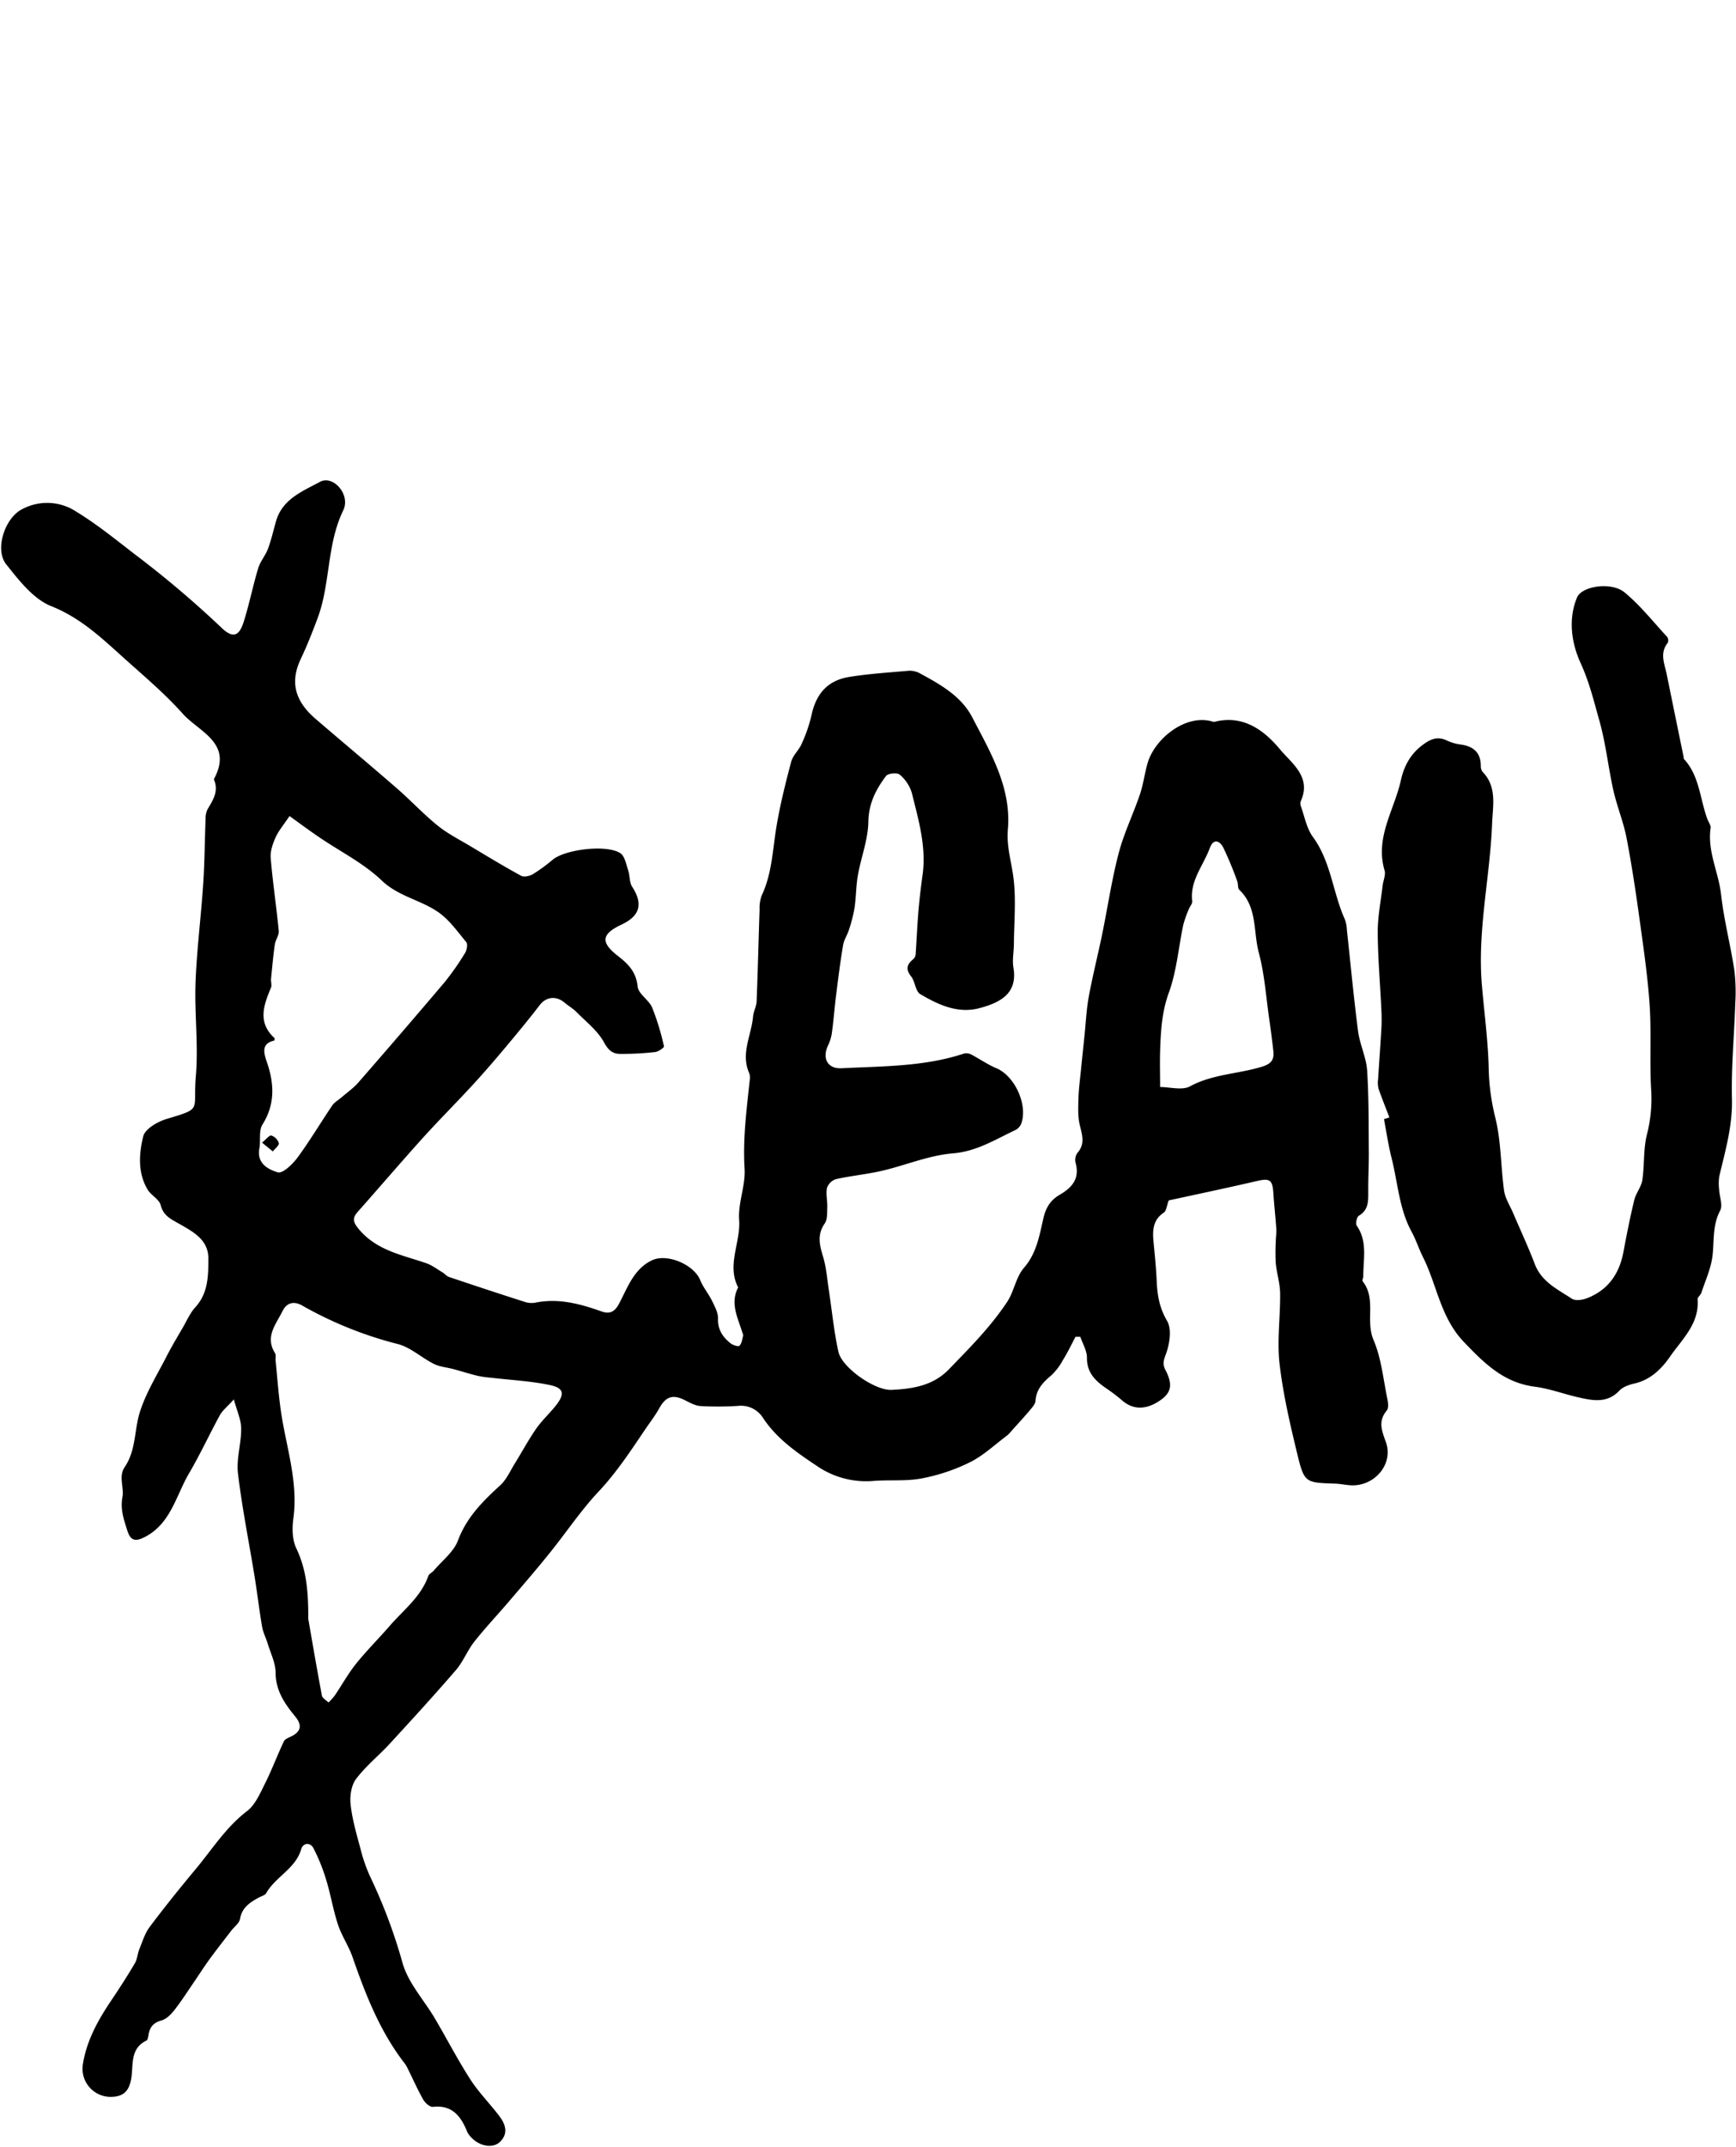
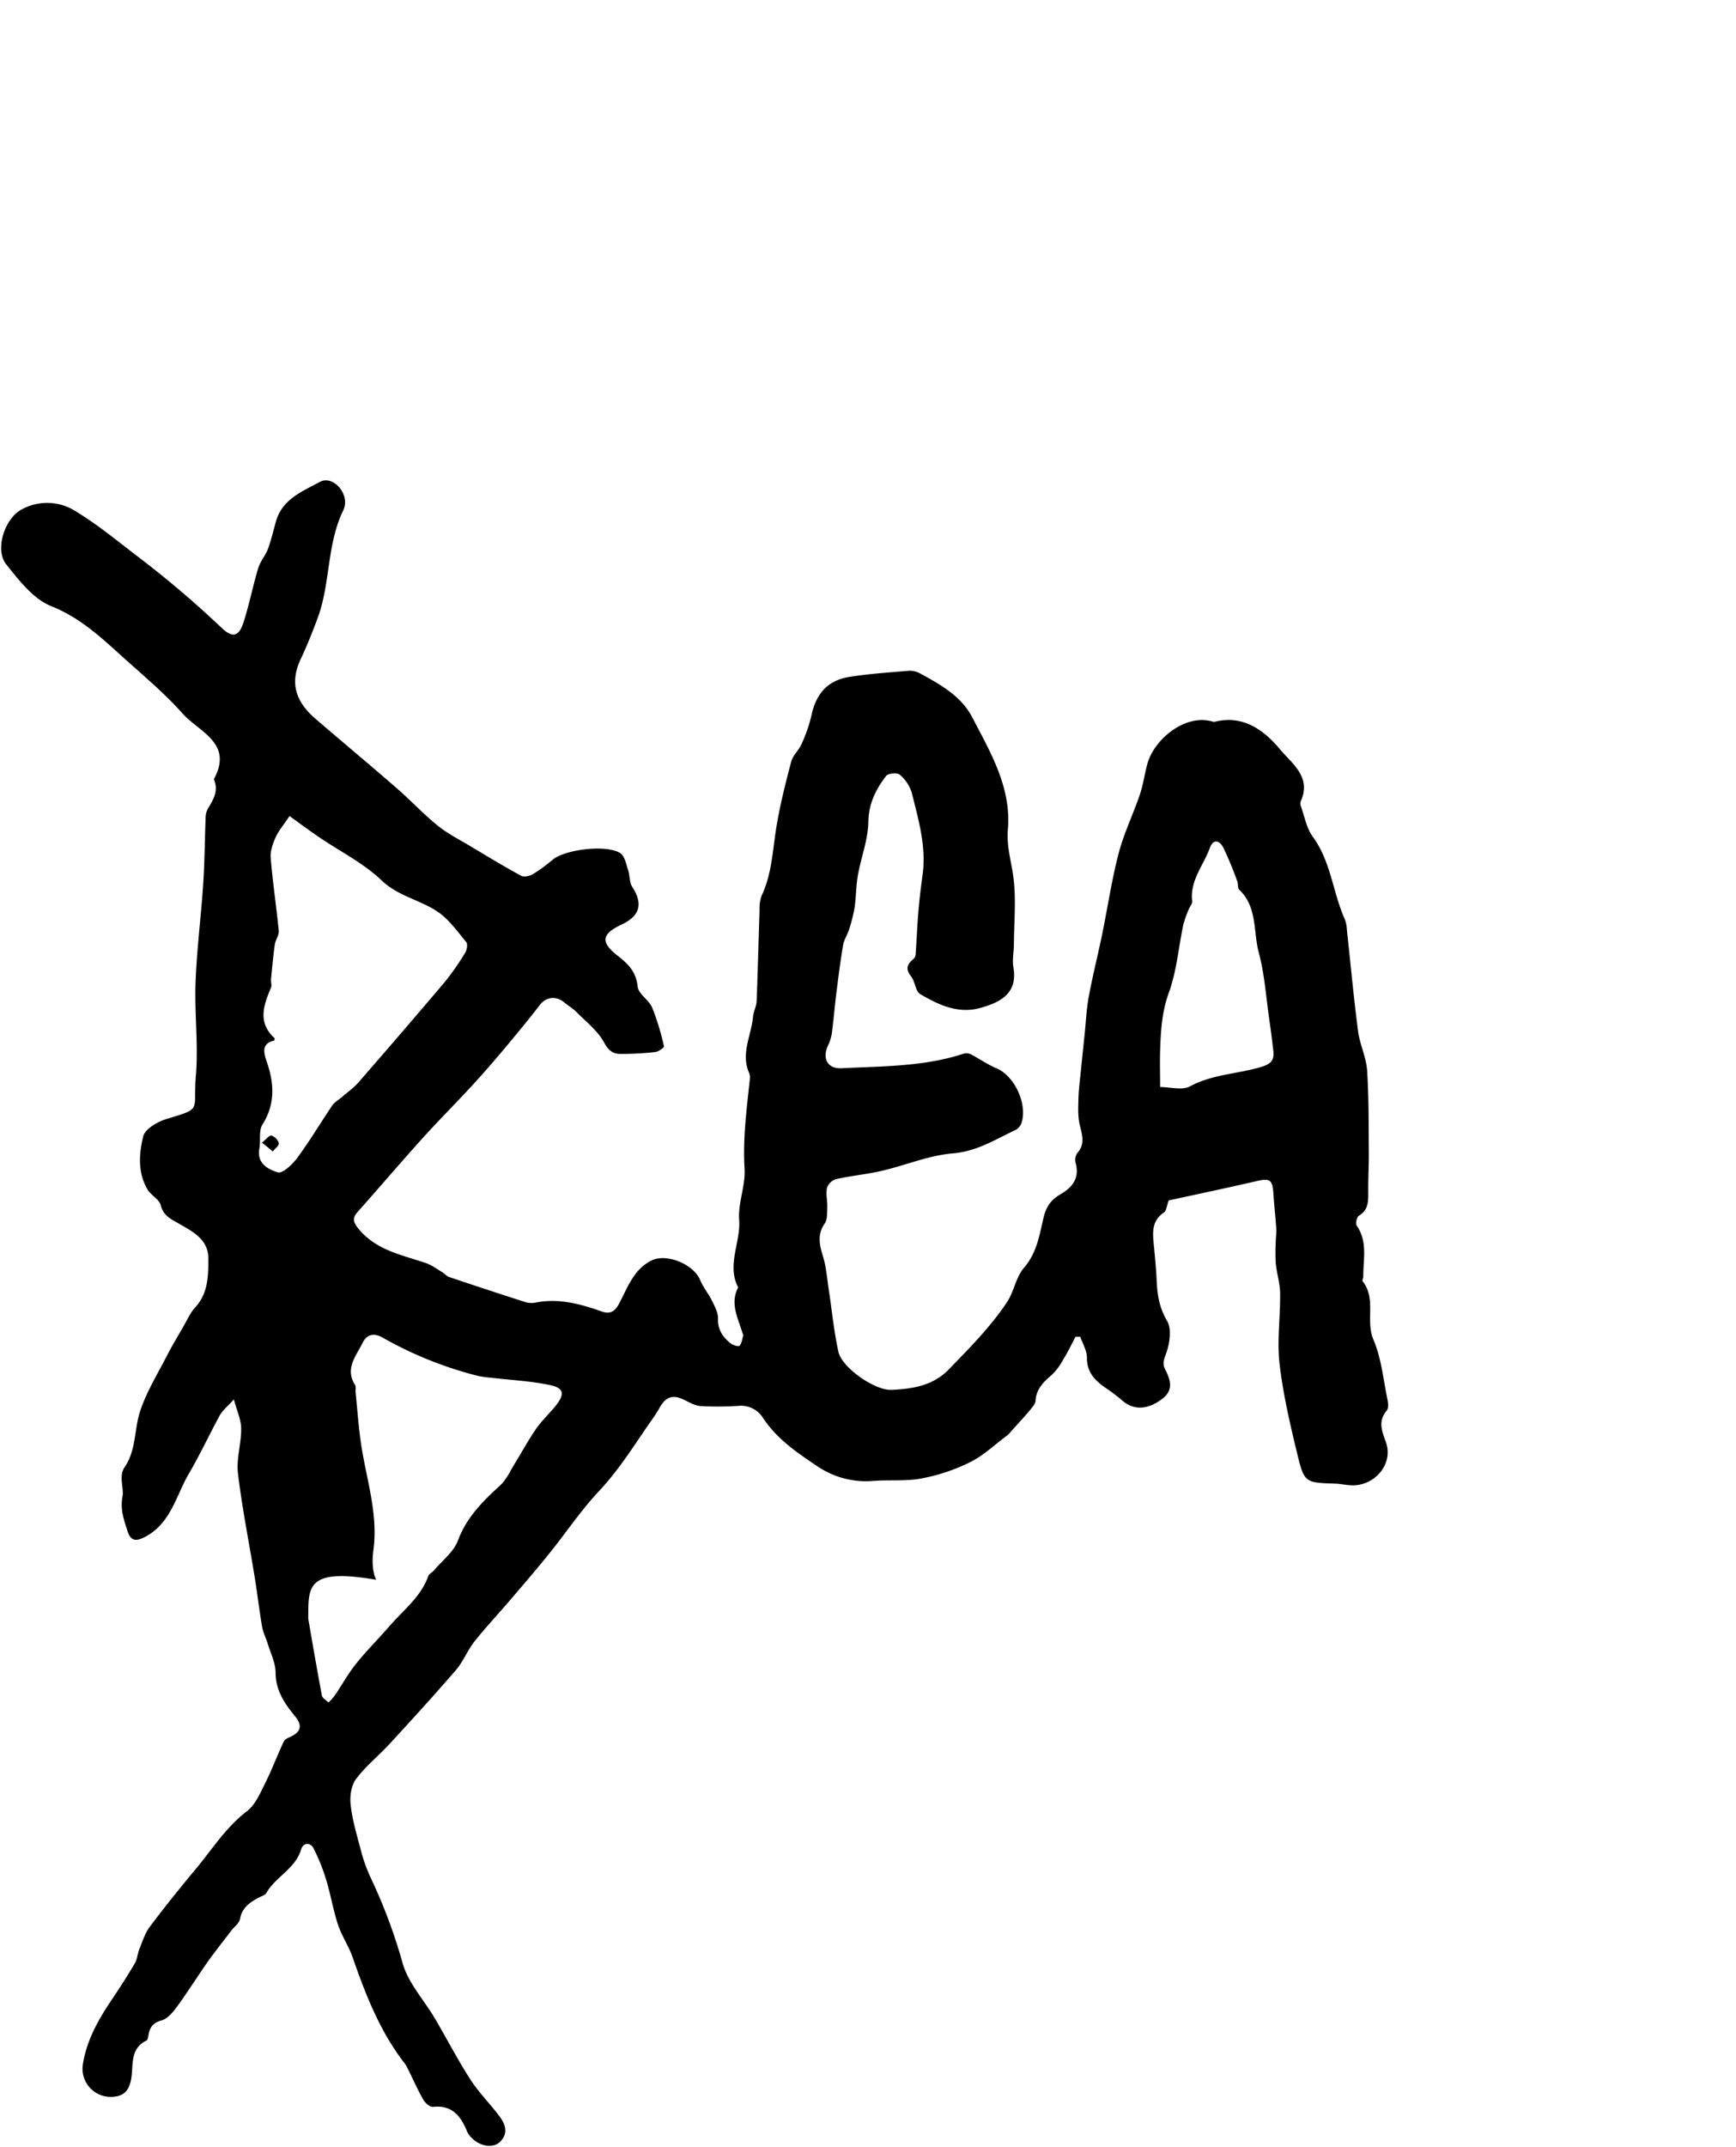
<svg xmlns="http://www.w3.org/2000/svg" id="Layer_1" data-name="Layer 1" viewBox="0 0 665 822" width="665" height="822">
  <g id="eozbYU">
-     <path d="M447.7,459.56c-.81,2.16-.91,4-1.84,4.63-4.18,2.77-4.41,6.72-4,11.05.46,4.94,1,9.89,1.21,14.84.22,5.53,1,10.51,4,15.61,1.84,3.11,1,8.68-.38,12.5-.88,2.41-1.49,3.89-.31,6.16,2.84,5.44,2.38,8.54-1.43,11.37-5.48,4.06-10.73,4.18-15,.49a68.9,68.9,0,0,0-6.33-4.81c-4.13-2.85-7.33-6-7.25-11.66,0-2.65-1.65-5.33-2.55-8H412c-1.58,3-3,6-4.79,8.86a23.31,23.31,0,0,1-4.43,5.87c-3.16,2.67-5.82,5.33-6.11,9.81-.09,1.29-1.34,2.61-2.28,3.73-2.33,2.77-4.8,5.42-7.21,8.12a9.83,9.83,0,0,1-1.39,1.42c-4.69,3.49-9.05,7.67-14.2,10.23A72,72,0,0,1,353,566c-6,1.13-12.29.46-18.43.95a33.21,33.21,0,0,1-21.72-5.79c-7.75-5.17-15.37-10.42-20.63-18.43a9.93,9.93,0,0,0-9.45-4.51,120.11,120.11,0,0,1-14.45.06c-2-.12-4-1.26-5.91-2.21-4.66-2.37-7.35-1.47-9.86,3.05-1.6,2.87-3.63,5.49-5.48,8.22-5.53,8.18-10.91,16.38-17.76,23.67s-12.46,15.75-18.78,23.57C205.37,601,200,607.2,194.64,613.47c-4.3,5-8.86,9.86-12.94,15-2.65,3.37-4.24,7.6-7,10.83-8.24,9.55-16.76,18.87-25.3,28.15-4.24,4.62-9.25,8.62-13,13.59-1.85,2.46-2.45,6.59-2.09,9.8.62,5.68,2.26,11.27,3.75,16.82a61.75,61.75,0,0,0,3.74,10.79,203.18,203.18,0,0,1,12.39,33c2.15,7.68,8.25,14.23,12.45,21.36,4.54,7.71,8.66,15.7,13.5,23.21,3.21,5,7.47,9.24,11.07,14,2.36,3.09,3.66,6.62.4,9.88-2.74,2.74-7.94,1.81-11.14-1.69a7.33,7.33,0,0,1-1.46-2c-2.4-5.94-5.67-10.45-13.17-9.63-1.15.12-3-1.52-3.72-2.79-2.2-3.88-4-8-6-12a10.35,10.35,0,0,0-1-1.72c-9.47-12.17-15-26.22-20-40.63-1.48-4.34-4.2-8.26-5.64-12.61-1.86-5.59-2.79-11.49-4.52-17.13a71.15,71.15,0,0,0-4.93-12.22c-1.18-2.24-3.93-2-4.63.39-2.18,7.55-9.82,10.56-13.41,16.87-.48.84-1.86,1.17-2.84,1.7-3.39,1.85-6.45,3.8-7.21,8.2-.29,1.66-2.23,3-3.4,4.55-2.88,3.76-5.81,7.48-8.6,11.31-2,2.81-3.9,5.77-5.87,8.65-2.4,3.51-4.7,7.11-7.33,10.45-1.26,1.6-3,3.37-4.83,3.87-3.06.83-4.5,2.49-5,5.41-.14.81-.27,2-.79,2.3-6.77,3.27-4.8,10-6,15.36-1,4.52-3.36,6.12-7.57,6.21a10.77,10.77,0,0,1-10.83-12.32c1.43-9.28,5.88-17.13,11-24.75,3.1-4.61,6.12-9.28,8.94-14.07.95-1.6,1-3.69,1.74-5.46,1.19-2.91,2.13-6.08,4-8.54,5.65-7.53,11.56-14.86,17.59-22.09,6.31-7.57,11.55-16,19.62-22.15,3.15-2.4,5-6.77,6.88-10.52,2.65-5.27,4.71-10.84,7.24-16.18.44-.93,1.89-1.45,3-2,3.86-1.95,3.88-4.47,1.3-7.61-3.92-4.77-7.43-9.8-7.46-16.67,0-3.7-1.88-7.41-3-11.09-.66-2.19-1.78-4.28-2.16-6.5-1.1-6.34-1.83-12.74-2.86-19.09-2.15-13.23-4.81-26.39-6.4-39.68-.66-5.57,1.29-11.4,1.23-17.11,0-3.43-1.65-6.84-2.8-11.18-2.44,2.71-4.34,4.19-5.41,6.13-4,7.35-7.54,15-11.79,22.24-5,8.53-6.94,19.22-17,24.36-3.72,1.89-5.44,1.2-6.63-2.58-1.31-4.2-2.74-8-1.83-12.89.65-3.48-1.59-7.79.84-11.35,4.42-6.48,3.63-14.28,5.86-21.21,2.38-7.4,6.63-14.22,10.21-21.22,1.95-3.8,4.16-7.47,6.3-11.16,1.49-2.58,2.71-5.44,4.68-7.59,5-5.45,5-12.2,5-18.73,0-7.25-6-10.27-11.32-13.31-3.09-1.77-5.91-3-6.94-7.08-.58-2.25-3.68-3.72-5-5.93-3.85-6.44-3.31-13.76-1.68-20.4.7-2.84,5.5-5.62,9-6.66,13.89-4.18,10-2.86,11.16-16.52,1-11.83-.56-23.84-.12-35.73.47-12.6,2.1-25.16,2.93-37.75.56-8.26.58-16.56.91-24.85a8.17,8.17,0,0,1,.78-3.75c2.1-3.48,4.26-6.85,2.49-11.16a.64.64,0,0,1,0-.49c7.36-13.7-5.82-17.93-12-24.86-7.13-8-15.43-14.89-23.39-22.08-8.22-7.42-16.12-14.78-27-19.11-6.83-2.71-12.33-9.85-17.24-16-4.57-5.67-.52-18,6.29-21.23a20.25,20.25,0,0,1,20.46,1c7.93,4.83,15.06,10.63,22.39,16.29a387.57,387.57,0,0,1,33.21,28.1c4.29,4.15,6.77,3.56,8.56-2,2.17-6.79,3.54-13.83,5.6-20.66.79-2.63,2.79-4.88,3.76-7.48,1.27-3.43,2.07-7,3.08-10.56,2.45-8.52,10.26-11.48,16.86-15.07,5-2.7,11.79,4.9,8.9,10.89-6.46,13.34-4.84,28.32-10,41.77-1.93,5.1-3.92,10.19-6.26,15.1-4.12,8.68-2.49,16,5.65,23,10.33,8.88,20.8,17.6,31.07,26.53,5.36,4.65,10.21,9.89,15.71,14.34,3.82,3.09,8.33,5.36,12.58,7.9,6.43,3.85,12.84,7.74,19.42,11.32,1.1.59,3.26.07,4.5-.66a65.33,65.33,0,0,0,7.63-5.58c4.83-3.91,20.54-5.84,25.8-2.45,1.69,1.09,2.23,4.17,3,6.44.71,2.1.44,4.7,1.58,6.46,4.19,6.49,3.05,11.09-4.07,14.44-7.63,3.59-8.23,6.72-1.44,12,4.1,3.18,7,6.14,7.59,11.74.29,2.84,4.3,5.09,5.57,8.06a96.61,96.61,0,0,1,4.52,14.83c.12.45-2.08,2-3.3,2.17a115.8,115.8,0,0,1-13.42.72c-2.86,0-4.55-1.3-6.23-4.38-2.42-4.46-6.82-7.86-10.51-11.59-1.37-1.4-3.14-2.4-4.65-3.67-3.29-2.76-7.11-2.19-9.53,1-4.28,5.6-8.79,11-13.33,16.43-4.05,4.83-8.17,9.6-12.44,14.23-6.29,6.83-12.87,13.39-19.09,20.28-8.38,9.29-16.51,18.8-24.82,28.16-2.22,2.51-1.75,4,.45,6.66,6.82,8.17,16.61,9.84,25.79,13,2.25.79,4.24,2.33,6.32,3.57.84.51,1.5,1.4,2.39,1.7,9.85,3.31,19.72,6.58,29.62,9.73a8.55,8.55,0,0,0,4,0c8.66-1.6,16.74.61,24.78,3.45,2.85,1,4.87.57,6.73-2.9,3.27-6.09,5.58-13.24,12.56-16.62,5.81-2.81,16.1,1.56,18.54,7.52,1.14,2.81,3.21,5.23,4.56,8,1.06,2.15,2.35,4.56,2.28,6.82-.13,4.21,1.82,7,4.76,9.37.89.72,3,1.4,3.41,1,.89-.84,1.09-2.47,1.44-3.81.11-.42-.2-1-.35-1.44-1.71-5.59-4.7-11.07-1.55-17.11-4.46-8.62,1-17.14.38-25.83-.48-6.44,2.48-13.14,2.08-19.61-.7-11.53.79-22.79,2-34.13a5.12,5.12,0,0,0-.23-2.47c-3.35-7.48.84-14.45,1.48-21.65.17-2,1.28-3.86,1.36-5.81.47-11.71.74-23.42,1.14-35.13a13.89,13.89,0,0,1,.8-5.39c4-8.46,4.19-17.65,5.7-26.62,1.4-8.31,3.46-16.53,5.63-24.69.66-2.45,3-4.41,4-6.82A56.3,56.3,0,0,0,310.81,274c1.75-8.36,6.17-13.5,14.51-14.85,7.37-1.19,14.86-1.67,22.31-2.32a8.1,8.1,0,0,1,4.36.74c7.92,4.28,16.12,8.79,20.38,16.93,7,13.45,15.09,26.93,13.71,43-.56,6.51,1.34,12.33,2.13,18.47,1.07,8.33.24,16.91.18,25.38,0,3-.69,6.08-.19,9,1.63,9.59-4.32,13.31-13.07,15.62-8.28,2.18-15.75-1.34-22.63-5.4-1.84-1.08-1.93-4.81-3.49-6.78-2.28-2.88-1.5-4.73.95-6.7a2.74,2.74,0,0,0,.79-1.78c.39-5.54.61-11.08,1.08-16.61.39-4.61.95-9.21,1.58-13.8,1.49-10.84-1.59-21.1-4.13-31.38a14.78,14.78,0,0,0-4.61-6.95c-.95-.84-4.47-.53-5.23.47-3.91,5.15-6.69,10.55-6.81,17.63-.12,6.81-2.79,13.55-4,20.38-.73,4.11-.67,8.35-1.28,12.48a57.27,57.27,0,0,1-2.14,8.41c-.62,2-1.91,3.85-2.25,5.88-1.06,6.27-1.86,12.59-2.65,18.91-.63,5-1,10.09-1.7,15.11a17.41,17.41,0,0,1-1.51,4.59c-2.19,4.92,0,8.8,5.3,8.53,15.75-.8,31.64-.58,46.9-5.63a4,4,0,0,1,2.74.37c3.24,1.69,6.28,3.84,9.63,5.25,7,2.92,12.15,13.95,9.53,21.21A4.78,4.78,0,0,1,389,432.6c-7.73,3.62-14.79,8.19-24,8.95s-18.06,4.55-27.15,6.67c-5.79,1.34-11.75,1.89-17.55,3.18a5.39,5.39,0,0,0-3.5,3.33c-.5,2.37.19,5,.1,7.44-.08,2.12.11,4.68-1,6.25-3,4.34-1.92,8.35-.57,12.83,1.22,4.06,1.52,8.41,2.17,12.65,1.2,7.88,1.95,15.85,3.67,23.61,1.36,6.11,14,14.88,20.34,14.58,8-.38,15.87-1.56,21.94-7.83,7.93-8.19,16-16.26,22.32-25.8,2.67-4,3.39-9.55,6.48-13.11,4.91-5.65,5.93-12.51,7.47-19.08,1-4.25,2.86-6.93,6.28-8.91,4.78-2.77,7.69-6.27,6-12.25a4.63,4.63,0,0,1,.72-3.74c3.08-3.48,1.77-6.95.88-10.77-.76-3.27-.58-6.81-.48-10.22.11-3.57.6-7.13.95-10.69.44-4.42.91-8.85,1.37-13.27.52-5,.73-10,1.63-14.85,1.47-8,3.47-15.83,5.1-23.76,2.14-10.36,3.66-20.86,6.33-31.07,2-7.71,5.58-15,8.15-22.58,1.31-3.86,1.81-8,2.92-11.91,2.61-9.22,14.38-19,24.73-16.06a2.11,2.11,0,0,0,1,.14c11-2.81,19.08,3.39,25,10.52,4.23,5.13,12.25,10.51,8,19.8a2.81,2.81,0,0,0,0,1.94c1.44,4,2.2,8.48,4.6,11.78,7,9.54,7.63,21.35,12.3,31.67a13.22,13.22,0,0,1,.74,3.9c1.41,12.95,2.61,25.93,4.29,38.84.66,5.07,3.13,10,3.46,15,.69,10.63.56,21.32.66,32,0,4.82-.27,9.66-.22,14.49,0,3.58.13,6.94-3.6,9.15-.79.48-1.35,3-.82,3.8,4.24,6.09,2.48,12.83,2.52,19.38,0,.65-.52,1.58-.24,1.93,5.31,6.69,1,15.05,4.15,22.42,3,7,3.73,15,5.31,22.63.3,1.42.54,3.48-.21,4.39-3.39,4.09-2,7.56-.37,12.06,3.08,8.5-4.4,17.12-13.49,16.58-2-.12-4-.56-6-.63-11.4-.39-11.76-.28-14.48-11.53s-5.43-22.86-6.76-34.46c-1-8.82.34-17.89.23-26.85-.05-3.83-1.28-7.63-1.67-11.48a73.42,73.42,0,0,1,0-8.26c0-1.66.31-3.33.2-5-.31-4.59-.83-9.16-1.13-13.75-.32-4.94-1.4-5.63-6.09-4.56C470.14,454.76,458.49,457.21,447.7,459.56ZM118.08,619.71c1.27,7.3,3.15,18.38,5.23,29.42.19,1,1.65,1.76,2.53,2.64a25.46,25.46,0,0,0,2.41-2.69c2.75-4.05,5.12-8.39,8.18-12.19,4.09-5.08,8.75-9.7,13-14.62,5.25-6,11.83-11,14.64-18.93.3-.84,1.47-1.33,2.11-2.09,3.19-3.77,7.6-7.11,9.24-11.48,3.33-8.89,9.47-15,16.17-21.12,2.44-2.22,3.87-5.58,5.67-8.47,2.73-4.4,5.19-9,8.14-13.24,2.17-3.13,5.05-5.75,7.44-8.74,3.64-4.56,3.23-6.87-2.4-8-7.26-1.51-14.76-1.87-22.15-2.74a43.79,43.79,0,0,1-5.26-.73c-3.11-.76-6.17-1.73-9.26-2.57-2.52-.68-5.26-.88-7.54-2-4.73-2.36-8.92-6.34-13.85-7.62a147.14,147.14,0,0,1-36.57-14.71c-3.07-1.77-5.92-1.28-7.57,2.08-2.49,5.05-6.85,9.82-2.89,16.11.46.74.12,2,.23,2.95.69,6.75,1.14,13.53,2.17,20.22,2.06,13.34,6.52,26.34,4.62,40.2-.5,3.66-.43,8,1.07,11.22C117,600.06,118.17,607.75,118.08,619.71Zm-7.17-307.3c-2.27,3.39-4.19,5.61-5.34,8.18s-2.09,5.33-1.87,7.91c.77,9.31,2.18,18.56,3.08,27.86.16,1.67-1.25,3.44-1.51,5.23-.62,4.35-1,8.73-1.44,13.11-.11,1.11.35,2.4,0,3.35-2.83,6.73-5.28,13.36,1.36,19.41.07.06,0,.31-.08.88-5,1.12-4.17,4.53-2.88,8.27,2.82,8.18,3.24,16.06-1.69,23.91-1.49,2.37-.62,6.12-1.19,9.17-1.07,5.76,3.49,8.08,7.09,9.12,1.86.53,5.66-3.12,7.53-5.66,4.73-6.42,8.82-13.31,13.29-19.93.81-1.18,2.22-2,3.34-2.92,2.24-1.95,4.74-3.68,6.68-5.89q16.59-19,32.92-38.25a100.68,100.68,0,0,0,7.95-11.34c.69-1.1,1.09-3.36.46-4.13-3.31-4-6.48-8.52-10.68-11.45-6.75-4.72-15.24-6-21.72-12.16-6.85-6.56-15.74-11-23.69-16.39C118.43,317.93,114.51,315,110.91,312.41ZM444.4,416.15c3.81,0,8.43,1.37,11.44-.26,8.72-4.72,18.5-4.72,27.6-7.53,3.52-1.08,4.7-2.67,4.34-5.92q-.69-6.19-1.59-12.35c-1.22-8.5-1.79-17.19-4-25.43-2.15-8.06-.5-17.41-7.45-24-.69-.65-.38-2.26-.8-3.32a136.56,136.56,0,0,0-5.31-12.79c-1.41-2.74-3.78-3.73-5.23.19-2.45,6.66-7.65,12.41-6.72,20.24.12,1-.9,2.06-1.31,3.13a42.1,42.1,0,0,0-2.1,5.95c-1.83,8.7-2.54,17.78-5.54,26-2.66,7.31-3.06,14.51-3.32,21.92C444.26,406.58,444.4,411.18,444.4,416.15Z" />
-     <path d="M532.23,427.79c-1.4-3.67-2.89-7.32-4.16-11a10,10,0,0,1-.17-3.67c.4-6.39.88-12.77,1.25-19.16a71.21,71.21,0,0,0,0-7.45c-.46-9.92-1.35-19.84-1.39-29.76,0-5.9,1.19-11.8,1.88-17.7.23-2,1.25-4.12.74-5.84-3.73-12.6,3.72-23.08,6.24-34.47,1.17-5.29,3.53-9.84,8-13.29,3-2.3,5.77-3.78,9.54-2a18.19,18.19,0,0,0,5.24,1.56c4.78.63,7.73,2.85,7.85,8a3.88,3.88,0,0,0,.59,2.38c5.71,5.82,4,13,3.73,19.88-.79,20.57-5.65,40.88-3.93,61.6.91,10.91,2.43,21.8,2.64,32.72a85.32,85.32,0,0,0,2.62,18.69c2.13,8.91,2,18.35,3.25,27.5.42,3,2.27,5.78,3.49,8.65,2.77,6.49,5.77,12.9,8.28,19.49,2.59,6.83,8.76,9.68,14.19,13.26,1.31.87,4,.51,5.67-.13,8.16-3.1,12.53-9.34,14.11-17.81,1.24-6.64,2.55-13.27,4.14-19.83.64-2.66,2.69-5,3.09-7.67.87-5.84.34-12,1.81-17.61a55.2,55.2,0,0,0,1.54-17.4c-.58-10.61.15-21.29-.55-31.89-.73-11-2.36-22-3.86-32.89-1.44-10.44-3-20.87-5-31.21-1.17-6.08-3.61-11.91-5-18-2-8.89-2.91-18.05-5.38-26.78-2.09-7.4-3.87-14.86-7.2-22.1-3.43-7.47-4.89-16.69-1.38-25.12,1.84-4.41,13.14-6.08,18.15-2,6.07,5,11,11.28,16.38,17.09a2.41,2.41,0,0,1,.22,2.28c-3.19,3.92-1.22,8-.41,11.94q3.21,15.78,6.46,31.56c.07.33,0,.76.19,1,6,6.52,6.08,15.36,9,23.1.41,1.09,1.34,2.24,1.19,3.23-1.33,8.95,3.07,17,4,25.54,1.1,9.69,3.59,19.2,5.07,28.85a68.87,68.87,0,0,1,.37,12.77c-.39,12.21-1.57,24.44-1.27,36.63.25,10.29-2.54,19.8-4.84,29.52a18.71,18.71,0,0,0-.07,5.13c.13,2.74,1.47,6,.38,8.1-3,5.65-2.22,11.57-2.94,17.43-.59,4.76-2.72,9.34-4.25,14-.3.91-1.5,1.73-1.44,2.53.71,9.38-6,15.3-10.62,22-3.19,4.61-7.42,8.79-13.48,10.19-2.07.47-4.45,1.26-5.83,2.72-4.73,5-10.24,3.85-15.79,2.59s-11.05-3.35-16.69-4.07c-11.79-1.52-19.2-8.85-27-17-9.13-9.42-10.39-21.93-15.84-32.72-1.56-3.1-2.6-6.47-4.26-9.51-4.83-8.8-5.3-18.75-7.69-28.19-1.24-4.93-2-10-2.93-15Z" />
+     <path d="M447.7,459.56c-.81,2.16-.91,4-1.84,4.63-4.18,2.77-4.41,6.72-4,11.05.46,4.94,1,9.89,1.21,14.84.22,5.53,1,10.51,4,15.61,1.84,3.11,1,8.68-.38,12.5-.88,2.41-1.49,3.89-.31,6.16,2.84,5.44,2.38,8.54-1.43,11.37-5.48,4.06-10.73,4.18-15,.49a68.9,68.9,0,0,0-6.33-4.81c-4.13-2.85-7.33-6-7.25-11.66,0-2.65-1.65-5.33-2.55-8H412c-1.58,3-3,6-4.79,8.86a23.31,23.31,0,0,1-4.43,5.87c-3.16,2.67-5.82,5.33-6.11,9.81-.09,1.29-1.34,2.61-2.28,3.73-2.33,2.77-4.8,5.42-7.21,8.12a9.83,9.83,0,0,1-1.39,1.42c-4.69,3.49-9.05,7.67-14.2,10.23A72,72,0,0,1,353,566c-6,1.13-12.29.46-18.43.95a33.21,33.21,0,0,1-21.72-5.79c-7.75-5.17-15.37-10.42-20.63-18.43a9.93,9.93,0,0,0-9.45-4.51,120.11,120.11,0,0,1-14.45.06c-2-.12-4-1.26-5.91-2.21-4.66-2.37-7.35-1.47-9.86,3.05-1.6,2.87-3.63,5.49-5.48,8.22-5.53,8.18-10.91,16.38-17.76,23.67s-12.46,15.75-18.78,23.57C205.37,601,200,607.2,194.64,613.47c-4.3,5-8.86,9.86-12.94,15-2.65,3.37-4.24,7.6-7,10.83-8.24,9.55-16.76,18.87-25.3,28.15-4.24,4.62-9.25,8.62-13,13.59-1.85,2.46-2.45,6.59-2.09,9.8.62,5.68,2.26,11.27,3.75,16.82a61.75,61.75,0,0,0,3.74,10.79,203.18,203.18,0,0,1,12.39,33c2.15,7.68,8.25,14.23,12.45,21.36,4.54,7.71,8.66,15.7,13.5,23.21,3.21,5,7.47,9.24,11.07,14,2.36,3.09,3.66,6.62.4,9.88-2.74,2.74-7.94,1.81-11.14-1.69a7.33,7.33,0,0,1-1.46-2c-2.4-5.94-5.67-10.45-13.17-9.63-1.15.12-3-1.52-3.72-2.79-2.2-3.88-4-8-6-12a10.35,10.35,0,0,0-1-1.72c-9.47-12.17-15-26.22-20-40.63-1.48-4.34-4.2-8.26-5.64-12.61-1.86-5.59-2.79-11.49-4.52-17.13a71.15,71.15,0,0,0-4.93-12.22c-1.18-2.24-3.93-2-4.63.39-2.18,7.55-9.82,10.56-13.41,16.87-.48.84-1.86,1.17-2.84,1.7-3.39,1.85-6.45,3.8-7.21,8.2-.29,1.66-2.23,3-3.4,4.55-2.88,3.76-5.81,7.48-8.6,11.31-2,2.81-3.9,5.77-5.87,8.65-2.4,3.51-4.7,7.11-7.33,10.45-1.26,1.6-3,3.37-4.83,3.87-3.06.83-4.5,2.49-5,5.41-.14.81-.27,2-.79,2.3-6.77,3.27-4.8,10-6,15.36-1,4.52-3.36,6.12-7.57,6.21a10.77,10.77,0,0,1-10.83-12.32c1.43-9.28,5.88-17.13,11-24.75,3.1-4.61,6.12-9.28,8.94-14.07.95-1.6,1-3.69,1.74-5.46,1.19-2.91,2.13-6.08,4-8.54,5.65-7.53,11.56-14.86,17.59-22.09,6.31-7.57,11.55-16,19.62-22.15,3.15-2.4,5-6.77,6.88-10.52,2.65-5.27,4.71-10.84,7.24-16.18.44-.93,1.89-1.45,3-2,3.86-1.95,3.88-4.47,1.3-7.61-3.92-4.77-7.43-9.8-7.46-16.67,0-3.7-1.88-7.41-3-11.09-.66-2.19-1.78-4.28-2.16-6.5-1.1-6.34-1.83-12.74-2.86-19.09-2.15-13.23-4.81-26.39-6.4-39.68-.66-5.57,1.29-11.4,1.23-17.11,0-3.43-1.65-6.84-2.8-11.18-2.44,2.71-4.34,4.19-5.41,6.13-4,7.35-7.54,15-11.79,22.24-5,8.53-6.94,19.22-17,24.36-3.72,1.89-5.44,1.2-6.63-2.58-1.31-4.2-2.74-8-1.83-12.89.65-3.48-1.59-7.79.84-11.35,4.42-6.48,3.63-14.28,5.86-21.21,2.38-7.4,6.63-14.22,10.21-21.22,1.95-3.8,4.16-7.47,6.3-11.16,1.49-2.58,2.71-5.44,4.68-7.59,5-5.45,5-12.2,5-18.73,0-7.25-6-10.27-11.32-13.31-3.09-1.77-5.91-3-6.94-7.08-.58-2.25-3.68-3.72-5-5.93-3.85-6.44-3.31-13.76-1.68-20.4.7-2.84,5.5-5.62,9-6.66,13.89-4.18,10-2.86,11.16-16.52,1-11.83-.56-23.84-.12-35.73.47-12.6,2.1-25.16,2.93-37.75.56-8.26.58-16.56.91-24.85a8.17,8.17,0,0,1,.78-3.75c2.1-3.48,4.26-6.85,2.49-11.16a.64.64,0,0,1,0-.49c7.36-13.7-5.82-17.93-12-24.86-7.13-8-15.43-14.89-23.39-22.08-8.22-7.42-16.12-14.78-27-19.11-6.83-2.71-12.33-9.85-17.24-16-4.57-5.67-.52-18,6.29-21.23a20.25,20.25,0,0,1,20.46,1c7.93,4.83,15.06,10.63,22.39,16.29a387.57,387.57,0,0,1,33.21,28.1c4.29,4.15,6.77,3.56,8.56-2,2.17-6.79,3.54-13.83,5.6-20.66.79-2.63,2.79-4.88,3.76-7.48,1.27-3.43,2.07-7,3.08-10.56,2.45-8.52,10.26-11.48,16.86-15.07,5-2.7,11.79,4.9,8.9,10.89-6.46,13.34-4.84,28.32-10,41.77-1.93,5.1-3.92,10.19-6.26,15.1-4.12,8.68-2.49,16,5.65,23,10.33,8.88,20.8,17.6,31.07,26.53,5.36,4.65,10.21,9.89,15.71,14.34,3.82,3.09,8.33,5.36,12.58,7.9,6.43,3.85,12.84,7.74,19.42,11.32,1.1.59,3.26.07,4.5-.66a65.33,65.33,0,0,0,7.63-5.58c4.83-3.91,20.54-5.84,25.8-2.45,1.69,1.09,2.23,4.17,3,6.44.71,2.1.44,4.7,1.58,6.46,4.19,6.49,3.05,11.09-4.07,14.44-7.63,3.59-8.23,6.72-1.44,12,4.1,3.18,7,6.14,7.59,11.74.29,2.84,4.3,5.09,5.57,8.06a96.61,96.61,0,0,1,4.52,14.83c.12.45-2.08,2-3.3,2.17a115.8,115.8,0,0,1-13.42.72c-2.86,0-4.55-1.3-6.23-4.38-2.42-4.46-6.82-7.86-10.51-11.59-1.37-1.4-3.14-2.4-4.65-3.67-3.29-2.76-7.11-2.19-9.53,1-4.28,5.6-8.79,11-13.33,16.43-4.05,4.83-8.17,9.6-12.44,14.23-6.29,6.83-12.87,13.39-19.09,20.28-8.38,9.29-16.51,18.8-24.82,28.16-2.22,2.51-1.75,4,.45,6.66,6.82,8.17,16.61,9.84,25.79,13,2.25.79,4.24,2.33,6.32,3.57.84.51,1.5,1.4,2.39,1.7,9.85,3.31,19.72,6.58,29.62,9.73a8.55,8.55,0,0,0,4,0c8.66-1.6,16.74.61,24.78,3.45,2.85,1,4.87.57,6.73-2.9,3.27-6.09,5.58-13.24,12.56-16.62,5.81-2.81,16.1,1.56,18.54,7.52,1.14,2.81,3.21,5.23,4.56,8,1.06,2.15,2.35,4.56,2.28,6.82-.13,4.21,1.82,7,4.76,9.37.89.72,3,1.4,3.41,1,.89-.84,1.09-2.47,1.44-3.81.11-.42-.2-1-.35-1.44-1.71-5.59-4.7-11.07-1.55-17.11-4.46-8.62,1-17.14.38-25.83-.48-6.44,2.48-13.14,2.08-19.61-.7-11.53.79-22.79,2-34.13a5.12,5.12,0,0,0-.23-2.47c-3.35-7.48.84-14.45,1.48-21.65.17-2,1.28-3.86,1.36-5.81.47-11.71.74-23.42,1.14-35.13a13.89,13.89,0,0,1,.8-5.39c4-8.46,4.19-17.65,5.7-26.62,1.4-8.31,3.46-16.53,5.63-24.69.66-2.45,3-4.41,4-6.82A56.3,56.3,0,0,0,310.81,274c1.75-8.36,6.17-13.5,14.51-14.85,7.37-1.19,14.86-1.67,22.31-2.32a8.1,8.1,0,0,1,4.36.74c7.92,4.28,16.12,8.79,20.38,16.93,7,13.45,15.09,26.93,13.71,43-.56,6.51,1.34,12.33,2.13,18.47,1.07,8.33.24,16.91.18,25.38,0,3-.69,6.08-.19,9,1.63,9.59-4.32,13.31-13.07,15.62-8.28,2.18-15.75-1.34-22.63-5.4-1.84-1.08-1.93-4.81-3.49-6.78-2.28-2.88-1.5-4.73.95-6.7a2.74,2.74,0,0,0,.79-1.78c.39-5.54.61-11.08,1.08-16.61.39-4.61.95-9.21,1.58-13.8,1.49-10.84-1.59-21.1-4.13-31.38a14.78,14.78,0,0,0-4.61-6.95c-.95-.84-4.47-.53-5.23.47-3.91,5.15-6.69,10.55-6.81,17.63-.12,6.81-2.79,13.55-4,20.38-.73,4.11-.67,8.35-1.28,12.48a57.27,57.27,0,0,1-2.14,8.41c-.62,2-1.91,3.85-2.25,5.88-1.06,6.27-1.86,12.59-2.65,18.91-.63,5-1,10.09-1.7,15.11a17.41,17.41,0,0,1-1.51,4.59c-2.19,4.92,0,8.8,5.3,8.53,15.75-.8,31.64-.58,46.9-5.63a4,4,0,0,1,2.74.37c3.24,1.69,6.28,3.84,9.63,5.25,7,2.92,12.15,13.95,9.53,21.21A4.78,4.78,0,0,1,389,432.6c-7.73,3.62-14.79,8.19-24,8.95s-18.06,4.55-27.15,6.67c-5.79,1.34-11.75,1.89-17.55,3.18a5.39,5.39,0,0,0-3.5,3.33c-.5,2.37.19,5,.1,7.44-.08,2.12.11,4.68-1,6.25-3,4.34-1.92,8.35-.57,12.83,1.22,4.06,1.52,8.41,2.17,12.65,1.2,7.88,1.95,15.85,3.67,23.61,1.36,6.11,14,14.88,20.34,14.58,8-.38,15.87-1.56,21.94-7.83,7.93-8.19,16-16.26,22.32-25.8,2.67-4,3.39-9.55,6.48-13.11,4.91-5.65,5.93-12.51,7.47-19.08,1-4.25,2.86-6.93,6.28-8.91,4.78-2.77,7.69-6.27,6-12.25a4.63,4.63,0,0,1,.72-3.74c3.08-3.48,1.77-6.95.88-10.77-.76-3.27-.58-6.81-.48-10.22.11-3.57.6-7.13.95-10.69.44-4.42.91-8.85,1.37-13.27.52-5,.73-10,1.63-14.85,1.47-8,3.47-15.83,5.1-23.76,2.14-10.36,3.66-20.86,6.33-31.07,2-7.71,5.58-15,8.15-22.58,1.31-3.86,1.81-8,2.92-11.91,2.61-9.22,14.38-19,24.73-16.06a2.11,2.11,0,0,0,1,.14c11-2.81,19.08,3.39,25,10.52,4.23,5.13,12.25,10.51,8,19.8a2.81,2.81,0,0,0,0,1.94c1.44,4,2.2,8.48,4.6,11.78,7,9.54,7.63,21.35,12.3,31.67a13.22,13.22,0,0,1,.74,3.9c1.41,12.95,2.61,25.93,4.29,38.84.66,5.07,3.13,10,3.46,15,.69,10.63.56,21.32.66,32,0,4.82-.27,9.66-.22,14.49,0,3.58.13,6.94-3.6,9.15-.79.48-1.35,3-.82,3.8,4.24,6.09,2.48,12.83,2.52,19.38,0,.65-.52,1.58-.24,1.93,5.31,6.69,1,15.05,4.15,22.42,3,7,3.73,15,5.31,22.63.3,1.42.54,3.48-.21,4.39-3.39,4.09-2,7.56-.37,12.06,3.08,8.5-4.4,17.12-13.49,16.58-2-.12-4-.56-6-.63-11.4-.39-11.76-.28-14.48-11.53s-5.43-22.86-6.76-34.46c-1-8.82.34-17.89.23-26.85-.05-3.83-1.28-7.63-1.67-11.48a73.42,73.42,0,0,1,0-8.26c0-1.66.31-3.33.2-5-.31-4.59-.83-9.16-1.13-13.75-.32-4.94-1.4-5.63-6.09-4.56C470.14,454.76,458.49,457.21,447.7,459.56ZM118.08,619.71c1.27,7.3,3.15,18.38,5.23,29.42.19,1,1.65,1.76,2.53,2.64a25.46,25.46,0,0,0,2.41-2.69c2.75-4.05,5.12-8.39,8.18-12.19,4.09-5.08,8.75-9.7,13-14.62,5.25-6,11.83-11,14.64-18.93.3-.84,1.47-1.33,2.11-2.09,3.19-3.77,7.6-7.11,9.24-11.48,3.33-8.89,9.47-15,16.17-21.12,2.44-2.22,3.87-5.58,5.67-8.47,2.73-4.4,5.19-9,8.14-13.24,2.17-3.13,5.05-5.75,7.44-8.74,3.64-4.56,3.23-6.87-2.4-8-7.26-1.51-14.76-1.87-22.15-2.74a43.79,43.79,0,0,1-5.26-.73a147.14,147.14,0,0,1-36.57-14.71c-3.07-1.77-5.92-1.28-7.57,2.08-2.49,5.05-6.85,9.82-2.89,16.11.46.74.12,2,.23,2.95.69,6.75,1.14,13.53,2.17,20.22,2.06,13.34,6.52,26.34,4.62,40.2-.5,3.66-.43,8,1.07,11.22C117,600.06,118.17,607.75,118.08,619.71Zm-7.17-307.3c-2.27,3.39-4.19,5.61-5.34,8.18s-2.09,5.33-1.87,7.91c.77,9.31,2.18,18.56,3.08,27.86.16,1.67-1.25,3.44-1.51,5.23-.62,4.35-1,8.73-1.44,13.11-.11,1.11.35,2.4,0,3.35-2.83,6.73-5.28,13.36,1.36,19.41.07.06,0,.31-.08.88-5,1.12-4.17,4.53-2.88,8.27,2.82,8.18,3.24,16.06-1.69,23.91-1.49,2.37-.62,6.12-1.19,9.17-1.07,5.76,3.49,8.08,7.09,9.12,1.86.53,5.66-3.12,7.53-5.66,4.73-6.42,8.82-13.31,13.29-19.93.81-1.18,2.22-2,3.34-2.92,2.24-1.95,4.74-3.68,6.68-5.89q16.59-19,32.92-38.25a100.68,100.68,0,0,0,7.95-11.34c.69-1.1,1.09-3.36.46-4.13-3.31-4-6.48-8.52-10.68-11.45-6.75-4.72-15.24-6-21.72-12.16-6.85-6.56-15.74-11-23.69-16.39C118.43,317.93,114.51,315,110.91,312.41ZM444.4,416.15c3.81,0,8.43,1.37,11.44-.26,8.72-4.72,18.5-4.72,27.6-7.53,3.52-1.08,4.7-2.67,4.34-5.92q-.69-6.19-1.59-12.35c-1.22-8.5-1.79-17.19-4-25.43-2.15-8.06-.5-17.41-7.45-24-.69-.65-.38-2.26-.8-3.32a136.56,136.56,0,0,0-5.31-12.79c-1.41-2.74-3.78-3.73-5.23.19-2.45,6.66-7.65,12.41-6.72,20.24.12,1-.9,2.06-1.31,3.13a42.1,42.1,0,0,0-2.1,5.95c-1.83,8.7-2.54,17.78-5.54,26-2.66,7.31-3.06,14.51-3.32,21.92C444.26,406.58,444.4,411.18,444.4,416.15Z" />
    <path d="M100.37,437.43c1.62-1.3,2.86-2.92,3.57-2.72a4.58,4.58,0,0,1,2.87,2.91c.15.91-1.47,2.11-2.3,3.19Z" />
  </g>
</svg>